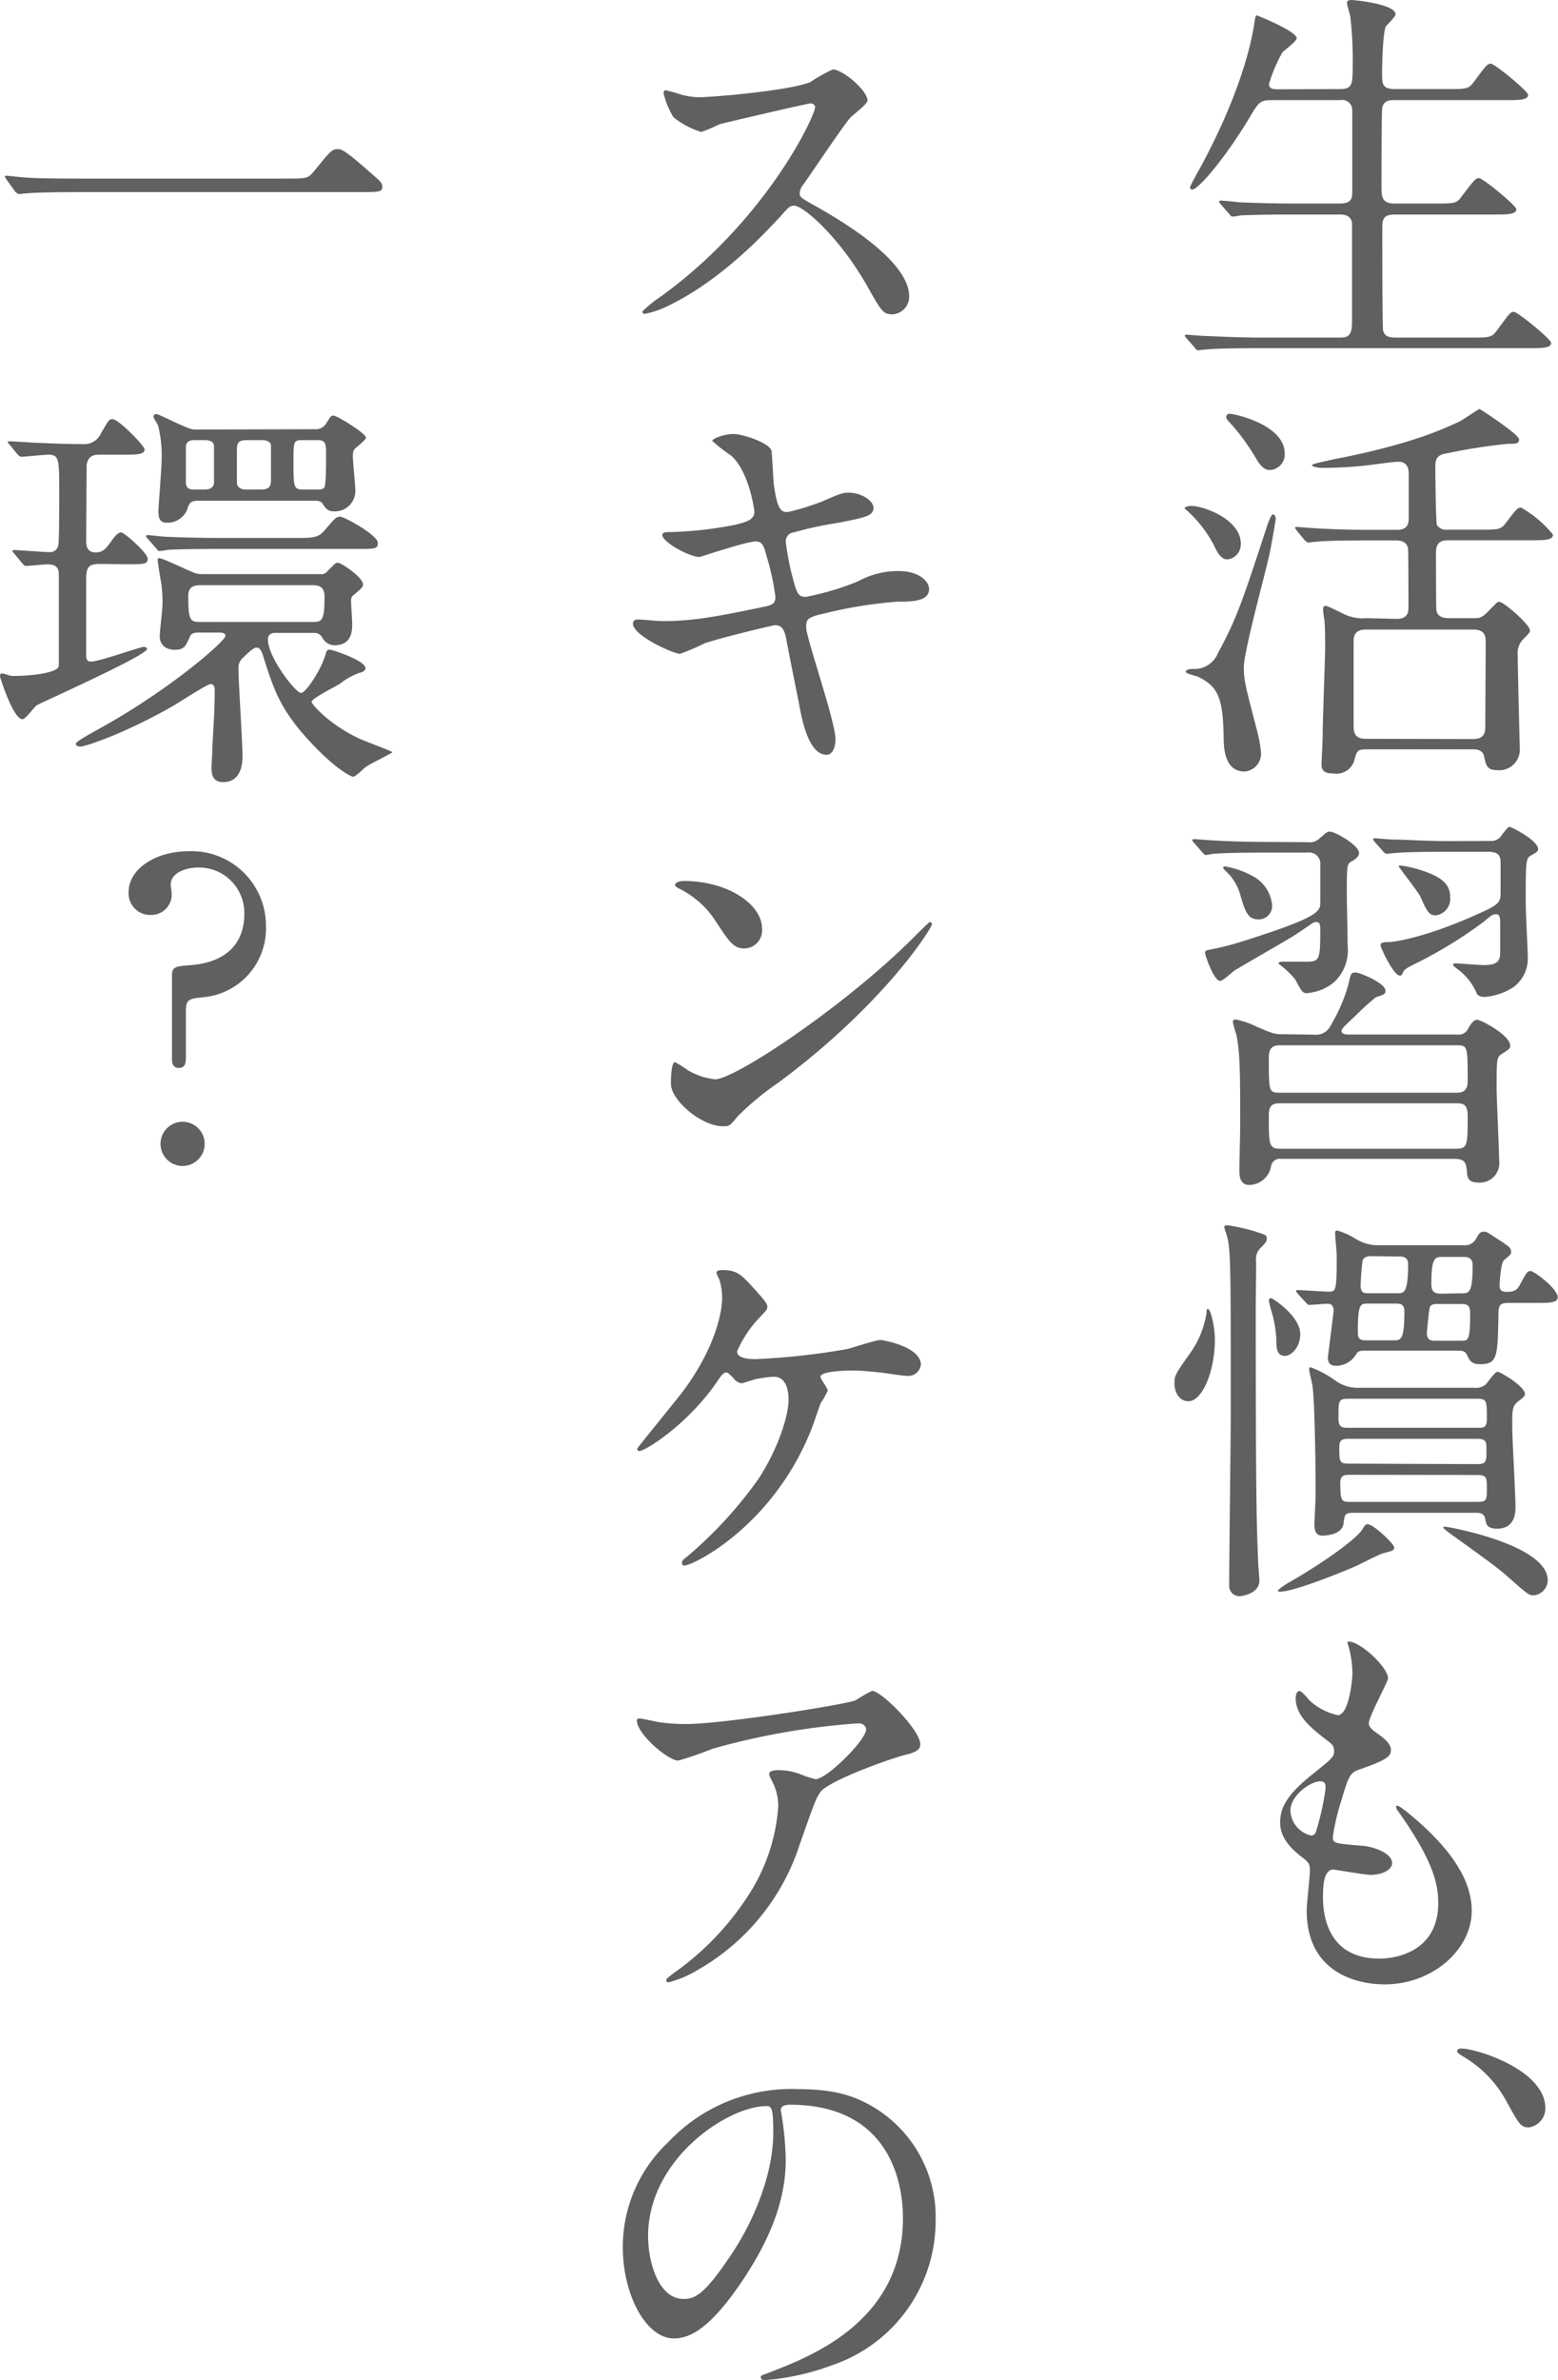
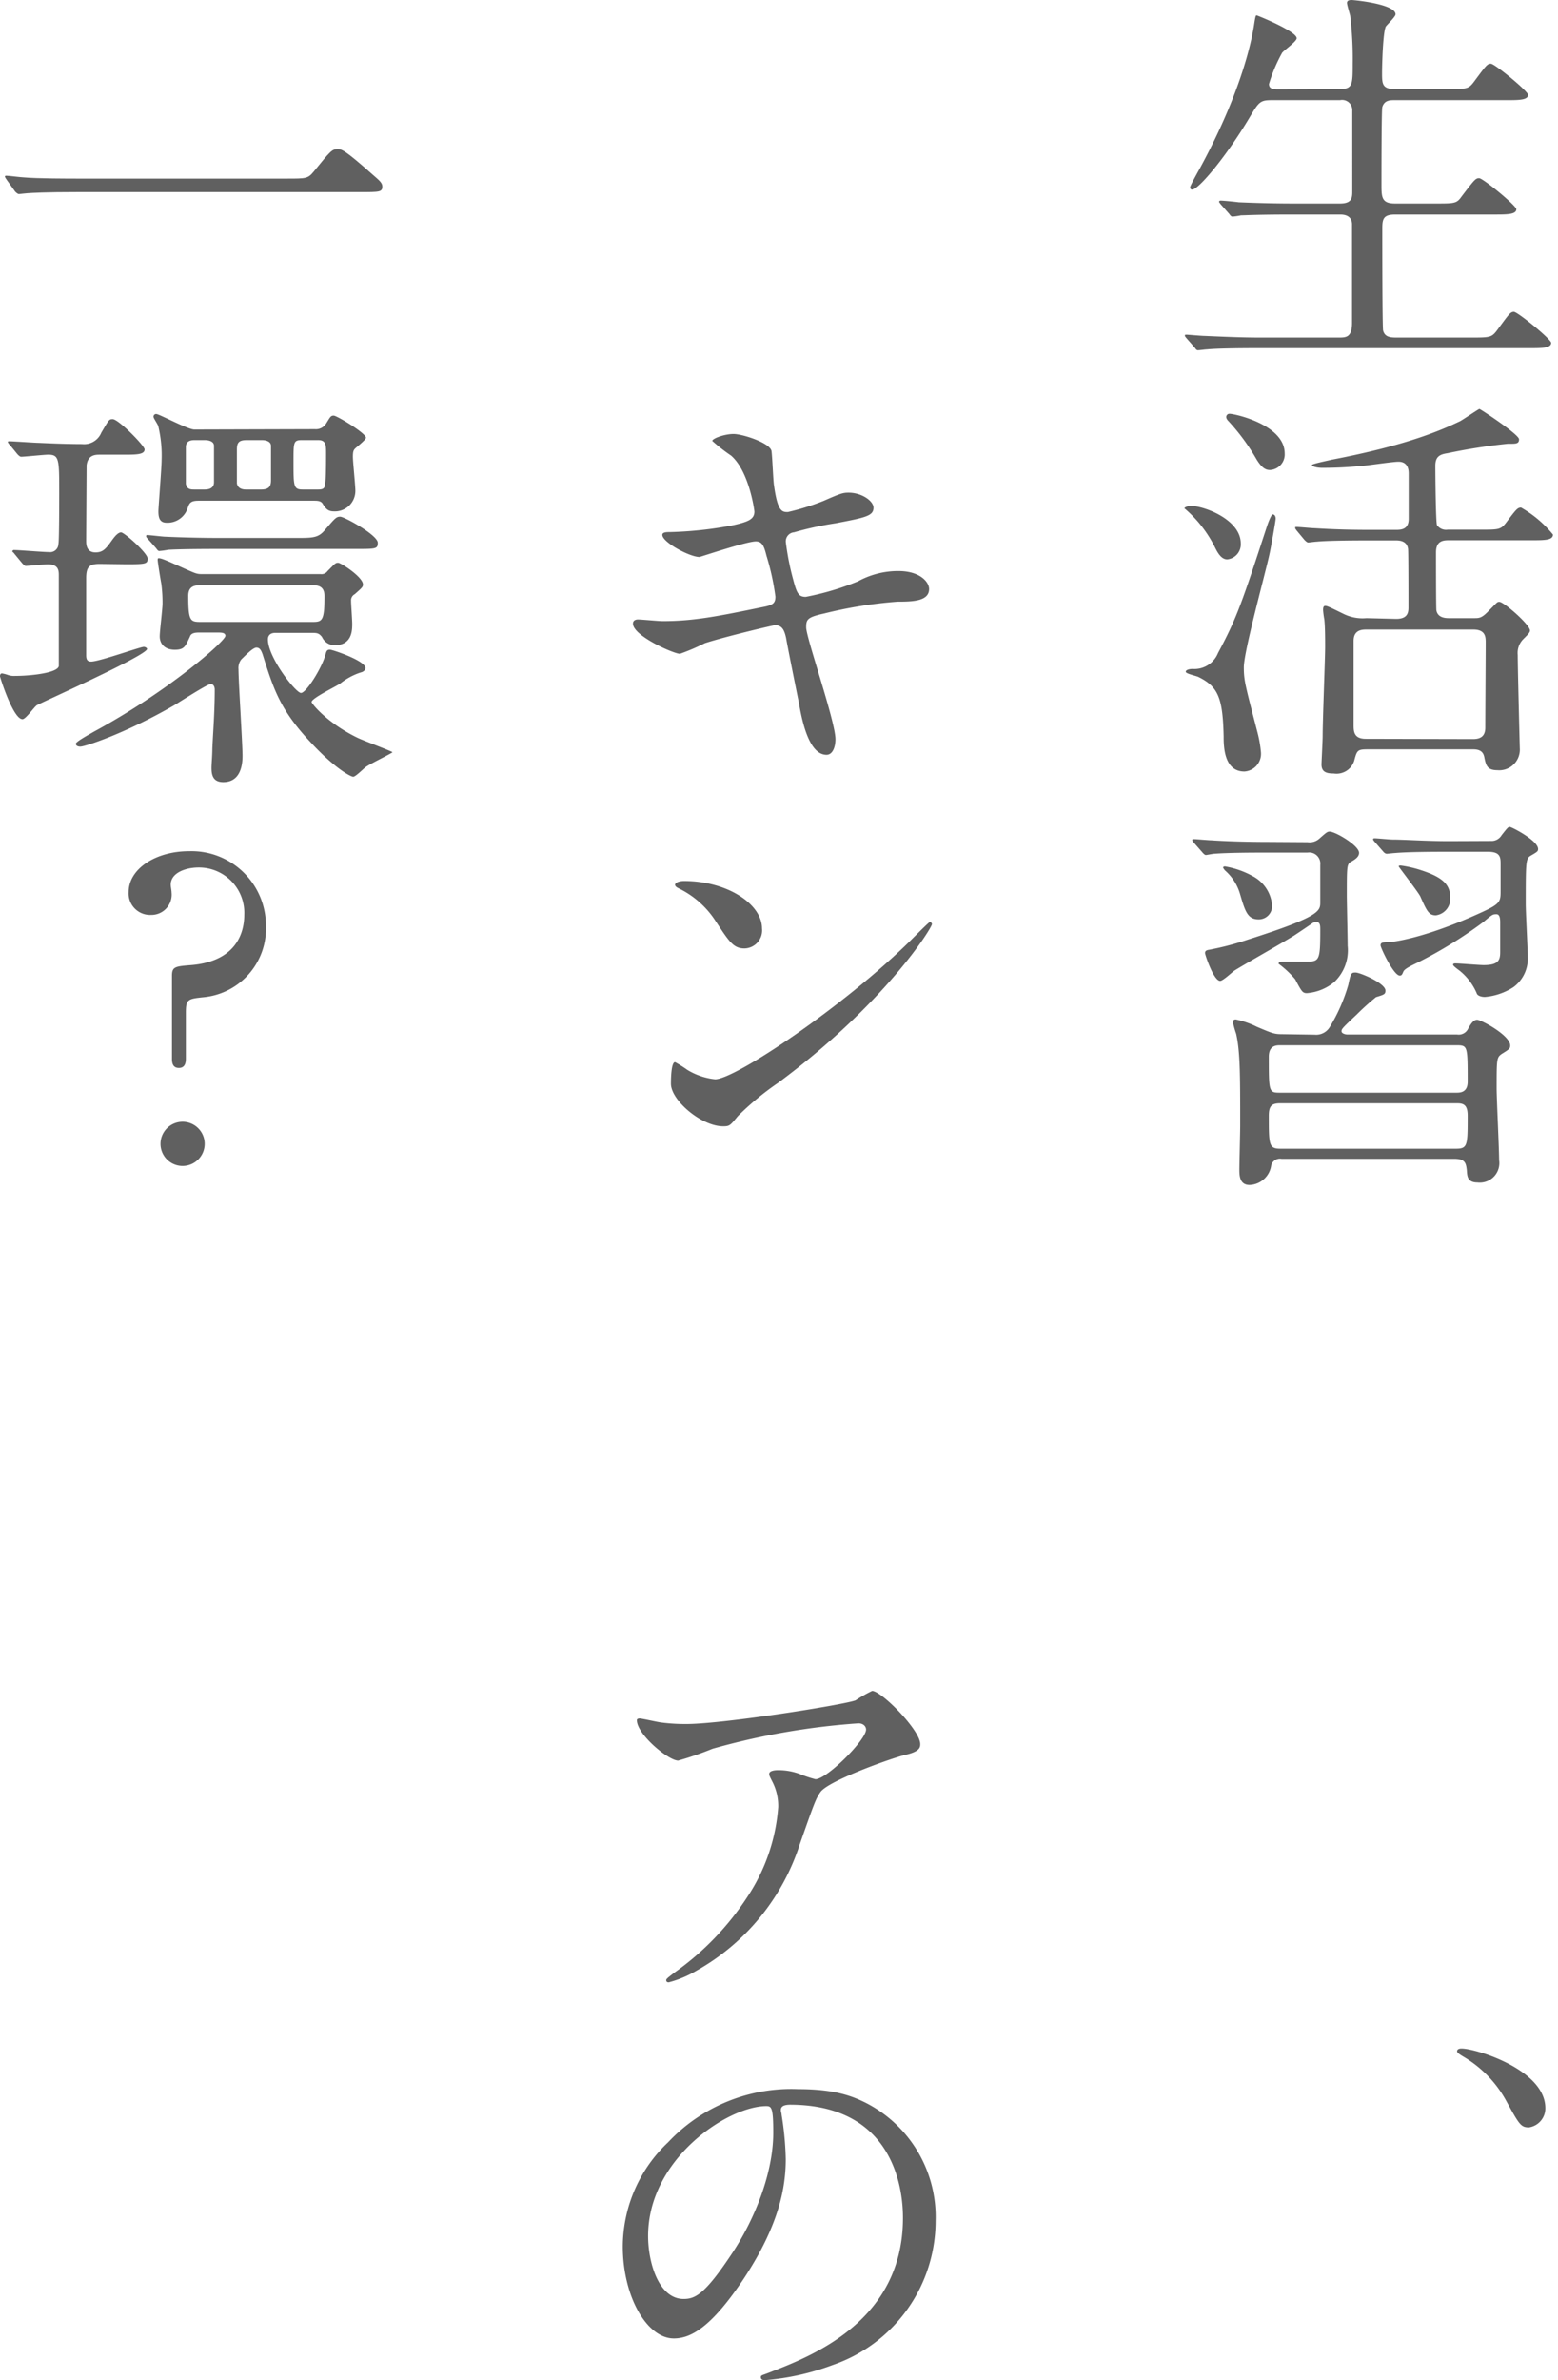
<svg xmlns="http://www.w3.org/2000/svg" viewBox="0 0 188.35 287.61">
  <defs>
    <style>.cls-1{fill:#606060;}</style>
  </defs>
  <g id="レイヤー_2" data-name="レイヤー 2">
    <g id="Format">
      <path class="cls-1" d="M162,10.76c1.53,0,1.53-.59,1.53-3.06a43.16,43.16,0,0,0-.3-5.77c-.05-.25-.39-1.34-.39-1.58s.2-.35.54-.35,5.33.49,5.33,1.73c0,.29-1,1.23-1.18,1.48-.35.74-.45,4.64-.45,5.68,0,1.28.05,1.87,1.58,1.87H175c2.28,0,2.52,0,3.16-.84,1.49-2,1.63-2.22,2.08-2.22s4.49,3.31,4.49,3.76c0,.64-1.13.64-2.62.64H168.59c-.54,0-1.23,0-1.48.84-.1.39-.1,8.09-.1,9.53s.1,2.12,1.63,2.12h4.89c2.32,0,2.57,0,3.16-.84,1.53-2,1.68-2.22,2.13-2.22s4.49,3.31,4.49,3.75c0,.64-1.14.64-2.67.64H168.69c-1.43,0-1.58.5-1.58,1.68,0,1.48,0,12.1.1,12.35.2.74.79.84,1.58.84h9c2.27,0,2.52,0,3.16-.84,1.48-2,1.63-2.27,2.07-2.27s4.5,3.3,4.5,3.75c0,.64-1.14.64-2.62.64H152.15c-4.34,0-5.77.1-6.22.15-.2,0-.89.1-1.09.1s-.24-.1-.39-.3l-1-1.14c-.2-.24-.2-.24-.2-.34s.05-.1.2-.1,1.83.15,2.17.15c2.42.1,4.45.2,6.77.2h9.43c.89,0,1.63,0,1.63-1.78V27.11c0-.59-.3-1.19-1.43-1.19h-5.78c-4.34,0-5.78.1-6.22.1a8.68,8.68,0,0,1-1,.15c-.2,0-.29-.15-.44-.35l-1-1.13c-.15-.2-.2-.25-.2-.3s0-.15.2-.15c.35,0,1.83.15,2.17.2,2.42.1,4.45.15,6.77.15H162c1.48,0,1.48-.74,1.48-1.53V13.38A1.23,1.23,0,0,0,162,12.1h-8.15c-1.53,0-1.63.15-2.86,2.22-2.72,4.54-6.08,8.59-6.87,8.59-.19,0-.24-.15-.24-.3s.79-1.58,1.23-2.37c5.43-10,6.37-16.39,6.52-17.38s.2-1,.29-1,4.84,1.92,4.84,2.76c0,.4-1.58,1.48-1.77,1.78a18.71,18.71,0,0,0-1.58,3.75c0,.64.59.64,1.23.64Z" />
      <path class="cls-1" d="M144,61.13c1.53,0,6,1.63,6,4.54a1.82,1.82,0,0,1-1.63,1.92c-.49,0-.94-.34-1.43-1.33a14.86,14.86,0,0,0-3.75-4.84C143.17,61.32,143.56,61.13,144,61.13Zm.19,19.7a3.08,3.08,0,0,0,3.06-1.93c2.28-4.24,2.87-6,5.93-15.35.1-.3.49-1.39.69-1.39s.35.2.35.5-.65,3.9-.74,4.24c-.45,2.18-3.11,11.76-3.11,13.73,0,1.63.19,2.22,1.62,7.75a14.83,14.83,0,0,1,.45,2.52,2.14,2.14,0,0,1-2,2.32c-2.46,0-2.51-3-2.51-4.24-.1-4.7-.69-6-3-7.16-.24-.15-1.58-.4-1.58-.65S143.86,80.83,144.15,80.83ZM148.65,50c.64,0,6.66,1.33,6.66,4.79a1.88,1.88,0,0,1-1.78,2c-.44,0-.93-.15-1.62-1.28a25.27,25.27,0,0,0-3.46-4.69.81.81,0,0,1-.2-.35A.39.39,0,0,1,148.65,50Zm20.14,24.78c1.48,0,1.48-.88,1.48-1.48,0-.94,0-6.81-.05-7-.09-.59-.49-1-1.43-1h-3.36c-4.34,0-5.77.1-6.27.15-.14,0-.88.1-1,.1s-.25-.1-.45-.3l-.94-1.13c-.19-.25-.19-.25-.19-.35s0-.1.15-.1c.34,0,1.87.15,2.17.15,2.42.15,4.44.2,6.76.2h3.06c.6,0,1.58,0,1.58-1.33V57.18c0-.65-.24-1.39-1.23-1.39-.69,0-3.7.45-4.35.5-2.07.19-3.45.24-4.88.24-.7,0-1.24-.19-1.24-.34s2-.54,2.37-.64c9.58-1.83,13.63-3.76,15.51-4.64.39-.2,2.27-1.49,2.37-1.49s4.79,3.07,4.79,3.66-.45.54-1.34.54A69.87,69.87,0,0,0,175,54.76c-.93.14-1.48.39-1.48,1.53,0,.94.05,6.81.2,7.16A1.33,1.33,0,0,0,175,64h3.91c2.27,0,2.51,0,3.16-.84,1.23-1.63,1.38-1.83,1.82-1.83a13.78,13.78,0,0,1,3.85,3.26c0,.69-1,.69-2.61.69h-10c-.79,0-1.53.15-1.53,1.48,0,.75,0,6.77.05,7,.15.79.89.93,1.48.93h3.06c.65,0,.94,0,1.78-.88,1-1,1-1.09,1.29-1.09.54,0,3.7,2.76,3.7,3.46,0,.24-.15.39-.84,1.08a2.37,2.37,0,0,0-.64,1.88c0,1.78.25,11.16.25,11.26a2.49,2.49,0,0,1-2.72,2.66c-1.23,0-1.38-.59-1.58-1.63-.1-.39-.3-.89-1.33-.89H165.39c-1.29,0-1.34.1-1.68,1.39a2.24,2.24,0,0,1-2.47,1.53c-.84,0-1.48-.15-1.48-1.09,0-.24.14-2.91.14-3.45,0-1.93.3-9.39.3-10.77,0-.79,0-2.42-.1-3.31a10.07,10.07,0,0,1-.15-1.13c0-.15,0-.5.25-.5s.45.1,2.17.94a5.19,5.19,0,0,0,2.82.54Zm9.29,14.52c.84,0,1.48-.29,1.48-1.38,0-1.63.05-8.79.05-10.27,0-.64,0-1.58-1.49-1.58h-13c-.84,0-1.48.29-1.48,1.38V87.64c0,.84.1,1.63,1.48,1.63Z" />
      <path class="cls-1" d="M158.08,101.76a1.75,1.75,0,0,0,1.43-.44c.79-.69.94-.84,1.23-.84.7,0,3.56,1.68,3.56,2.57,0,.44-.4.74-.84,1-.64.35-.64.35-.64,4.1,0,.89.1,5.14.1,6.12a5.28,5.28,0,0,1-1.63,4.4A5.9,5.9,0,0,1,158,120c-.54,0-.64-.2-1.43-1.68a11.69,11.69,0,0,0-2-1.87c0-.25.3-.25.5-.25l2.61,0c1.83,0,1.93,0,1.93-3.85,0-.45,0-.94-.45-.94a.73.73,0,0,0-.44.1c-.49.34-1.58,1.08-2.27,1.53-2,1.23-5.19,3-7.16,4.2-.25.14-1.43,1.28-1.78,1.28-.79,0-1.83-3.16-1.83-3.36s.1-.34.45-.39a35.22,35.22,0,0,0,4.74-1.24c8.69-2.76,8.74-3.45,8.74-4.49v-4.54a1.34,1.34,0,0,0-1.53-1.48H153c-1.18,0-4.49,0-6.22.14-.15,0-.89.15-1,.15s-.29-.15-.44-.34l-1-1.14c-.2-.25-.2-.25-.2-.34s.1-.1.2-.1c.3,0,1.78.14,2.12.14,1.44.1,4,.2,6.82.2Zm-4.3,7.56a1.61,1.61,0,0,1-1.63,1.77c-1.33,0-1.63-1-2.22-3a6,6,0,0,0-1.83-2.91,1.46,1.46,0,0,1-.24-.35s0-.14.24-.14a10.59,10.59,0,0,1,3.36,1.18A4.39,4.39,0,0,1,153.78,109.32Zm5.14,15.7a1.92,1.92,0,0,0,1.82-.89A20.87,20.87,0,0,0,163,119c.29-1.39.34-1.49.88-1.49s3.61,1.29,3.61,2.18c0,.44-.15.49-1.14.79A30.25,30.25,0,0,0,164,122.6c-1.68,1.58-1.82,1.73-1.82,2s.44.4.74.4h13.23a1.26,1.26,0,0,0,1.33-.69c.25-.45.6-1.09,1.09-1.09s4,1.88,4,3.11c0,.35-.1.45-1,1-.64.44-.64.59-.64,4.2,0,1.23.3,7.3.3,8.64a2.36,2.36,0,0,1-2.62,2.71c-1.19,0-1.24-.74-1.28-1.43-.1-1-.25-1.43-1.58-1.43H154.92a1.09,1.09,0,0,0-1.24.79,2.74,2.74,0,0,1-2.61,2.37c-1.24,0-1.24-1.19-1.24-1.88s.1-4.49.1-5.33c0-6,0-8.89-.49-11.06a12.48,12.48,0,0,1-.4-1.43c0-.2.15-.3.35-.3a10.41,10.41,0,0,1,2.56.89c1.88.79,2.08.89,3.07.89Zm-4.15,1.28c-.45,0-1.38,0-1.38,1.39,0,4.29,0,4.34,1.38,4.34h21.28c.45,0,1.38,0,1.38-1.33,0-4.35,0-4.4-1.38-4.4ZM176,138.8c1.43,0,1.43-.4,1.43-4,0-1.39-.59-1.49-1.33-1.49H154.77c-1,0-1.38.3-1.38,1.49,0,3.55,0,4,1.43,4Zm4.25-37.19a1.41,1.41,0,0,0,1.28-.69c.74-.94.79-1,1-1s3.41,1.63,3.41,2.66c0,.3-.1.35-.94.84-.55.35-.55.89-.55,5.83,0,1,.25,5.63.25,6.47a4.28,4.28,0,0,1-1.73,3.55,7.5,7.5,0,0,1-3.45,1.19c-.55,0-.94-.2-1-.45a7.07,7.07,0,0,0-1.93-2.61c-.09-.1-.93-.65-.93-.84s.34-.15.39-.15c.45,0,2.77.2,3.31.2,1.73,0,2-.55,2-1.54v-3.6c0-.3,0-1-.44-1s-.49,0-1.53.89a53,53,0,0,1-8,4.94c-.69.34-1.58.74-1.73,1.09s-.2.49-.44.49c-.74,0-2.32-3.36-2.32-3.65s.14-.4,1.08-.4c.2,0,4.1-.35,11.26-3.65,2.17-1,2.17-1.29,2.17-2.57v-3.16c0-.84,0-1.53-1.53-1.53h-5c-1.19,0-4.5,0-6.23.15-.14,0-.88.09-1,.09s-.3-.09-.45-.29l-1-1.14c-.2-.24-.2-.24-.2-.34s.1-.1.2-.1c.29,0,1.82.15,2.17.15,1.38,0,4,.19,6.76.19Zm-4.94,6.77a2,2,0,0,1-1.73,2.22c-.84,0-1.08-.49-1.87-2.27-.25-.54-2.62-3.56-2.62-3.65s.15-.1.25-.1a13.58,13.58,0,0,1,2.37.54C174.17,105.91,175.31,106.75,175.31,108.38Z" />
-       <path class="cls-1" d="M146.87,161.85c0,3.75-1.48,7.46-3.21,7.46-1,0-1.68-.94-1.68-2.22,0-.84.15-1.14,1.88-3.56a11.44,11.44,0,0,0,2-4.89c0-.1,0-.44.1-.49C146.38,158,146.87,160.47,146.87,161.85Zm5.23,26.86c0,.35.15,2,.15,2.27,0,1.63-2.22,1.88-2.32,1.88a1.23,1.23,0,0,1-1.33-1.28c0-3.31.19-18,.19-20.94,0-19.9,0-20-.69-22a2.25,2.25,0,0,1-.1-.4c0-.19.25-.19.4-.19a21.47,21.47,0,0,1,4.1,1c.39.15.64.2.64.55s0,.44-.69,1.13a1.9,1.9,0,0,0-.59,1.73c0,.84-.05,4.69-.05,5.48C151.81,181.06,151.91,184.17,152.1,188.71Zm1.58-31.85c.15,0,3.51,2.13,3.51,4.35,0,1.48-1,2.62-1.88,2.62-1,0-1-1.14-1-1.68a14.15,14.15,0,0,0-.64-3.85c-.15-.55-.34-1.19-.24-1.34A.35.35,0,0,1,153.68,156.86Zm11.66,27.31c.69,0,3.21,2.37,3.21,2.81s-.5.45-1.49.75c-.54.19-2.76,1.33-3.21,1.53-1.92.84-7.5,3.06-9.08,3.06-.05,0-.3,0-.3-.15a8.85,8.85,0,0,1,1.58-1.09c3.76-2.17,7.8-5,8.64-6.27C164.94,184.37,165.09,184.17,165.34,184.17Zm-8.45-27.85c-.19-.25-.19-.25-.19-.34s.09-.1.14-.1c.55,0,3.16.19,3.76.19.88,0,1,0,1-4.19,0-.84-.19-2.13-.19-3,0-.1.14-.2.24-.2a8.93,8.93,0,0,1,2.13.94,5.14,5.14,0,0,0,3,.84h10.12a1.54,1.54,0,0,0,1.53-.75c.4-.69.49-.88.94-.88s.44.09,2.07,1.13c.94.64,1.24.79,1.24,1.33,0,.25-.1.35-.89,1-.35.35-.5,2.67-.5,3.06s.1.74.84.74c.94,0,1.24-.19,1.58-.79.84-1.58.94-1.72,1.34-1.72s3.26,2.12,3.26,3.16c0,.69-.94.69-2.62.69h-3.31c-1.13,0-1.23.29-1.23,1.58-.1,4.84-.1,5.82-2.18,5.82-1.08,0-1.28-.39-1.63-1.13-.24-.5-.64-.5-1.08-.5H164.94c-.3,0-.74,0-.94.35a2.86,2.86,0,0,1-2.47,1.48c-.64,0-1-.3-1-.94,0-.24.69-5.43.69-5.73,0-.59-.25-.83-.79-.83-.3,0-1.88.14-2.12.14s-.25-.1-.45-.29Zm21.28,11.36a1.86,1.86,0,0,0,1.39-.35c.24-.19,1.13-1.58,1.48-1.58s3.31,1.78,3.31,2.67c0,.2,0,.3-.79.89s-.74,1.18-.74,3.16c0,1.38.39,8.1.39,9.63,0,.54,0,2.61-2.22,2.61-1.28,0-1.33-.59-1.43-1.18-.15-.74-.74-.74-1.14-.74H163.56c-1,0-1,.24-1.14,1.33-.19,1.38-2.37,1.43-2.52,1.43-.54,0-1-.19-1-1.38,0-.25.15-3.11.15-3.7,0-3.36-.1-10.57-.35-12.74,0-.35-.44-2-.44-2.32a.18.18,0,0,1,.19-.2,12.43,12.43,0,0,1,3.16,1.73,4.66,4.66,0,0,0,2.87.74Zm.45,4.84c.74,0,1.13,0,1.13-1.09,0-2.17,0-2.42-1.18-2.42H163c-1.19,0-1.19.2-1.19,2.32,0,1.09.35,1.19,1.19,1.19Zm0,4.39c1.08,0,1.08-.39,1.08-1.63,0-1,0-1.43-1.08-1.43H163c-.75,0-1.09.15-1.09,1,0,1.73,0,2,1.13,2Zm-15.41,1.29c-.64,0-1.18,0-1.18,1,0,2.27.19,2.27,1.23,2.27h15.31c1.18,0,1.18-.24,1.18-1.58s0-1.67-1.18-1.67Zm2.17-20.69c-.93,0-1.23,0-1.23,3.5,0,.89.4.94,1.09.94h3.26c.84,0,1.28,0,1.28-3.51,0-.93-.59-.93-1.09-.93Zm.35-5.73c-.3,0-.84.05-1,.54a28.58,28.58,0,0,0-.24,3c0,.94.44.94,1,.94H169c.69,0,1.23,0,1.23-3.5,0-.74-.44-.94-1-.94ZM176.64,162c.84,0,1.09,0,1.09-3.21,0-.84-.15-1.23-1-1.23h-3c-.35,0-.79.05-.89.44s-.34,2.86-.34,3.11c0,.89.64.89,1,.89Zm.05-5.73c.89,0,1.34,0,1.34-3.4,0-1-.74-1-1.19-1h-2.47c-.89,0-1.33.05-1.33,3.31,0,1.08.59,1.13,1.18,1.13Zm-2.22,28.3c0-.1.15-.1.25-.1.34,0,12.39,2.17,12.39,6.47a1.86,1.86,0,0,1-1.73,1.82c-.54,0-.69-.1-3.35-2.47-.94-.79-1.63-1.33-5.53-4.14-.75-.55-1.34-.94-1.63-1.19S174.47,184.66,174.47,184.52Z" />
-       <path class="cls-1" d="M167.8,202.79c0,.44-2.32,4.59-2.32,5.43,0,.34.25.69.89,1.13,1.19.84,1.78,1.39,1.78,2.13s-.54,1.18-3.65,2.27c-1.34.44-1.44.79-2.37,3.9a25.46,25.46,0,0,0-1,4.3c0,.79.2.79,3.65,1.08,1.19.1,3.51.84,3.51,2.08,0,.89-1.33,1.43-2.57,1.43-.74,0-4.29-.64-4.54-.64-1.24,0-1.24,2.32-1.24,3.4,0,2.23.65,7.36,6.82,7.36,2.07,0,7.11-.89,7.11-6.71,0-2.13-.45-4.94-4.89-11.16a.81.81,0,0,1-.2-.5c0-.44,1.09.5,1.24.59,5.68,4.6,7.9,8.5,7.9,12,0,4.69-4.74,8.89-10.52,8.89-.94,0-9.43,0-9.43-8.94,0-.79.39-4.14.39-4.83s-.09-.94-.93-1.58c-1.78-1.34-2.67-2.67-2.67-4.2s.54-3.11,3.65-5.63c2.57-2.07,2.87-2.27,2.87-3s-.25-.84-1.34-1.68c-1.43-1.14-3.3-2.62-3.3-4.69,0-.35.1-.89.44-.89s1.09,1,1.28,1.18a7.33,7.33,0,0,0,3.36,1.73c1.38,0,1.78-4.39,1.78-5.08a13.27,13.27,0,0,0-.49-3.31,1,1,0,0,1-.1-.5C164.35,198.2,167.8,201.45,167.8,202.79Zm-8.19,12.44c-1.14,0-3.61,1.68-3.61,3.56a3.24,3.24,0,0,0,2.52,3,.64.64,0,0,0,.55-.4,32.22,32.22,0,0,0,1.18-5.28C160.25,215.68,160.25,215.23,159.61,215.23Z" />
      <path class="cls-1" d="M184.84,257.05c-1,0-1.18-.35-2.81-3.31a14,14,0,0,0-5.19-5.28c-.15-.1-.69-.4-.69-.6s.15-.34.54-.34c1.73,0,10.13,2.56,10.13,7.21A2.32,2.32,0,0,1,184.84,257.05Z" />
-       <path class="cls-1" d="M98,12.49c-.35,0-10.71,2.42-11,2.52a22,22,0,0,1-2.22.94,10.29,10.29,0,0,1-3.36-1.78,10,10,0,0,1-1.19-2.86c0-.25,0-.4.3-.4,0,0,1.14.3,1.28.35a8.92,8.92,0,0,0,2.62.49c1.68,0,11-.79,13.53-1.83a19.63,19.63,0,0,1,2.72-1.53c1.18,0,4.19,2.52,4.19,3.76,0,.44-1.82,1.77-2.12,2.12-1,1.19-4.89,7-5.68,8.1a1.58,1.58,0,0,0-.39,1c0,.44.1.54,2.17,1.67,2.22,1.29,11.06,6.28,11.06,10.77a2.13,2.13,0,0,1-2,2.17c-1.14,0-1.34-.34-3.07-3.41-3.4-6-7.75-9.72-8.83-9.72-.5,0-.65.14-1.73,1.38-1.73,1.83-6.77,7.36-13.19,10.57A12,12,0,0,1,78,37.92c-.1,0-.34,0-.34-.29a15,15,0,0,1,2.27-1.83c12.89-9.33,18.76-22.12,18.61-22.91A.55.55,0,0,0,98,12.49Z" />
      <path class="cls-1" d="M101,89.32c0,.94-.34,1.88-1.08,1.88-2.18,0-3-4.3-3.36-6.37-.25-1.24-1.34-6.62-1.53-7.75-.2-.89-.45-1.54-1.34-1.54-.19,0-6.07,1.39-8.49,2.18a25.86,25.86,0,0,1-3,1.28c-.74,0-5.68-2.17-5.68-3.65,0-.4.35-.5.59-.5.45,0,2.52.2,3,.2,3.75,0,6.71-.59,12-1.68,1.29-.24,1.63-.44,1.63-1.28a29.65,29.65,0,0,0-1.08-4.94c-.3-1.23-.55-1.73-1.29-1.73-1.13,0-6.71,1.88-6.81,1.88-1.19,0-4.49-1.78-4.49-2.67,0-.34.54-.34,1-.34a46.17,46.17,0,0,0,7.61-.84c1.73-.4,2.52-.69,2.52-1.63,0-.2-.65-4.89-2.82-6.77a21.08,21.08,0,0,1-2.27-1.77c0-.3,1.48-.84,2.57-.84s4.44,1.08,4.59,2.07c.1.69.2,3.56.3,4.15.44,3.21,1,3.21,1.68,3.21a29.68,29.68,0,0,0,4.29-1.34c2.12-.93,2.37-1,3.06-1,1.58,0,3,1,3,1.82,0,1-1,1.19-4.6,1.88a39,39,0,0,0-5,1.09A1.09,1.09,0,0,0,95,65.52,31.83,31.83,0,0,0,95.88,70c.44,1.67.64,2.12,1.53,2.12a32.81,32.81,0,0,0,6.32-1.88A10.08,10.08,0,0,1,108.62,69c2.61,0,3.7,1.33,3.7,2.17,0,1.48-2,1.53-3.8,1.53a52.74,52.74,0,0,0-8.89,1.43c-2.07.45-2.17.74-2.17,1.68C97.46,77.08,101,87.15,101,89.32Z" />
      <path class="cls-1" d="M94.05,130.85a34.57,34.57,0,0,0-4.84,4c-.94,1.14-1,1.24-1.78,1.24-2.66,0-6.32-3.16-6.32-5.14,0-.34,0-2.61.5-2.61a14.37,14.37,0,0,1,1.48.93,8.09,8.09,0,0,0,3.36,1.14c2.41,0,15.5-8.74,23.7-16.84.79-.79,2.17-2.17,2.27-2.17a.32.32,0,0,1,.25.25C112.67,112.13,106.89,121.36,94.05,130.85ZM90,114.6c-1.33,0-1.83-.79-3.46-3.26a11.07,11.07,0,0,0-4.49-4c-.2-.1-.44-.24-.44-.44s.39-.45,1.08-.45c5.29,0,9.43,2.82,9.43,5.73A2.18,2.18,0,0,1,90,114.6Z" />
-       <path class="cls-1" d="M91.19,155.73c.79.89,1.58,1.73,1.58,2.12s-.15.5-.89,1.29a13.91,13.91,0,0,0-2.77,4.14c0,.6.64.94,2.27.94A84.08,84.08,0,0,0,102.44,163c.65-.15,3.41-1.09,4-1.09.25,0,4.89.79,4.89,3a1.55,1.55,0,0,1-1.63,1.34c-.54,0-2.71-.35-3.16-.4-1-.1-2.32-.25-3.55-.25-.5,0-3.8.05-3.8.75,0,.29.88,1.38.88,1.67a8.75,8.75,0,0,1-.84,1.49c-.24.59-1.08,3.16-1.33,3.65-4.69,11.36-14.12,16-15.16,16-.1,0-.29,0-.29-.3s0-.3.69-.84a50.36,50.36,0,0,0,8.59-9.38c2.32-3.6,3.6-7.51,3.6-9.53,0-1-.24-2.76-1.77-2.76a14.3,14.3,0,0,0-1.93.24c-.3,0-1.73.55-2,.55a1.42,1.42,0,0,1-.94-.6c-.64-.64-.69-.69-.89-.69-.4,0-.64.45-.84.69-3.56,5.43-8.94,8.79-9.68,8.79-.2,0-.25-.2-.25-.29s4.7-5.83,5.53-6.92c4.25-5.72,4.74-10.12,4.74-11.21a7.45,7.45,0,0,0-.34-2.32,5.45,5.45,0,0,1-.35-.79c0-.34.6-.34.69-.34C89.11,153.46,89.61,154,91.19,155.73Z" />
      <path class="cls-1" d="M79.88,208.12a22.69,22.69,0,0,0,3.11.19c4.39,0,19.06-2.32,20.44-2.86a17,17,0,0,1,2-1.14c1.13,0,5.82,4.74,5.82,6.42,0,.35,0,.89-1.73,1.29s-9.28,3.11-10.32,4.49c-.59.84-.79,1.43-2.51,6.32a27,27,0,0,1-12.45,15.26,12.85,12.85,0,0,1-3.4,1.43c-.2,0-.3-.1-.3-.25s.1-.24,1-.93a33.82,33.82,0,0,0,8.84-9.19,22.56,22.56,0,0,0,3.7-10.81,6.39,6.39,0,0,0-.64-2.92c-.4-.79-.45-.88-.45-1.08,0-.4.74-.45,1-.45a7.39,7.39,0,0,1,2.67.45,14.41,14.41,0,0,0,1.92.64c1.38,0,6.12-4.74,6.12-6,0-.35-.29-.75-.93-.75a86.75,86.75,0,0,0-17.63,3.07,39.34,39.34,0,0,1-4.15,1.43c-1.18,0-5-3.16-5-4.89,0-.1.1-.2.35-.2S79.48,208.07,79.88,208.12Z" />
      <path class="cls-1" d="M94.4,255c0,.15.09.35.09.54a37.69,37.69,0,0,1,.5,5.34c0,3.31-.74,7.9-5.09,14.47-4,6-6.47,7.2-8.44,7.2-3.26,0-6.17-5.08-6.17-11.11a17.39,17.39,0,0,1,5.48-12.59,20.42,20.42,0,0,1,15.75-6.42c4.49,0,6.57.89,8,1.58a15.48,15.48,0,0,1,8.59,14.37,18.41,18.41,0,0,1-12.44,17.38,30.08,30.08,0,0,1-8.2,1.83c-.2,0-.49-.05-.49-.34s.1-.2,1.33-.7c5.14-2,15.85-6.27,15.85-18.56,0-1.93-.2-13.68-13.68-13.68C94.44,254.33,94.4,254.73,94.4,255ZM78.35,270.18c0,3.21,1.28,7.6,4.29,7.6,1.44,0,2.62-.59,6-5.72,2.61-4,4.84-9.48,4.84-14.37,0-3-.2-3.21-.84-3.21C88,254.48,78.35,260.85,78.35,270.18Z" />
      <path class="cls-1" d="M34.76,21.58c2.22,0,2.47,0,3.16-.84,2-2.47,2.22-2.72,2.87-2.72.49,0,.79,0,4.24,3.06.79.69,1.19,1,1.19,1.44,0,.69-.3.69-2.72.69h-34c-4.15,0-5.63.1-6.22.14-.15,0-.89.1-1,.1s-.29-.14-.44-.29l-1-1.39c-.05-.09-.25-.34-.25-.44s.15-.1.2-.1c.25,0,1.78.2,2.07.2,1.58.15,5.44.15,6.87.15Z" />
      <path class="cls-1" d="M12.05,68.14c-1.24,0-1.63.34-1.63,1.73v9.28c0,.49.1.79.59.79,1,0,5.93-1.78,6.37-1.78.2,0,.4.15.4.25,0,.79-13,6.57-13.34,6.81S3.11,86.9,2.72,86.9C1.58,86.9,0,81.82,0,81.72c0-.25.1-.35.25-.35a4.07,4.07,0,0,1,.74.2,2.28,2.28,0,0,0,.84.1c1.87,0,5.13-.35,5.28-1.19V69.57c0-.59,0-1.38-1.33-1.38-.4,0-2.37.19-2.67.19-.15,0-.25-.14-.44-.34L1.73,66.9c-.1-.14-.25-.24-.25-.29s.15-.15.15-.15c.64,0,3.6.25,4.3.25a1,1,0,0,0,1.13-1c.1-.15.1-5.53.1-6.12,0-4.1,0-4.65-1.33-4.65-.5,0-2.87.25-3.26.25-.15,0-.25-.1-.45-.29l-.93-1.14a.9.9,0,0,1-.25-.35c0-.09.15-.09.15-.09.54,0,3.11.19,3.6.19,2.12.1,3.9.15,5.23.15a2.25,2.25,0,0,0,2.33-1.38c.93-1.58.93-1.63,1.38-1.63.69,0,3.85,3.21,3.85,3.65,0,.64-1,.64-2.62.64H12.1c-.55,0-1.48,0-1.63,1.29,0,.54-.05,8.39-.05,9.08,0,.45,0,1.44,1.13,1.44.94,0,1.29-.5,2-1.49.25-.34.69-.93,1.09-.93s3.21,2.51,3.21,3.16-.25.69-2.57.69ZM24.1,76.43c-.35,0-1,0-1.14.5-.54,1.13-.64,1.58-1.83,1.58s-1.82-.69-1.82-1.63c0-.59.34-3.31.34-3.95a17.84,17.84,0,0,0-.15-2.42c-.09-.45-.44-2.62-.44-2.87,0,0,0-.19.1-.19.34,0,.69.14,3.21,1.28,1.33.59,1.43.64,2.12.64H38.76A.89.89,0,0,0,39.6,69c.89-.89.94-1,1.28-1s3,1.73,3,2.62c0,.29-.1.39-1,1.18a.83.83,0,0,0-.44.79c0,.4.14,2.32.14,2.77,0,.79,0,2.61-2.17,2.61a1.7,1.7,0,0,1-1.48-1c-.39-.5-.64-.5-1.33-.5H33.28c-.59,0-.89.3-.89.79,0,2.18,3.36,6.47,4,6.47s2.62-3.16,3-4.79c.1-.34.2-.44.5-.44s4.29,1.33,4.29,2.22c0,.3-.34.49-.59.54a7.82,7.82,0,0,0-2.47,1.34c-.59.39-3.45,1.77-3.45,2.22,0,.2,1.87,2.52,5.48,4.29.69.35,4.29,1.68,4.29,1.78s-2.76,1.43-3.21,1.78c-.24.15-1.23,1.18-1.53,1.18s-2.22-1-5.13-4.14c-3.76-4-4.5-6.47-5.83-10.67-.15-.39-.3-.79-.74-.79s-1.38,1-1.83,1.43a1.68,1.68,0,0,0-.34,1.19c0,1.48.49,8.94.49,10.47,0,1.87-.69,3.16-2.32,3.16-1.28,0-1.43-.89-1.43-1.73,0-.45.1-1.53.1-2.32.09-2.08.29-4.4.29-7.16,0-.2-.1-.64-.49-.64s-3.75,2.17-4.4,2.56c-6,3.46-10.81,5-11.35,5-.3,0-.55-.1-.55-.35s1.63-1.13,2.23-1.48c8.93-4.84,15.85-10.91,15.85-11.55,0-.4-.5-.4-.94-.4ZM35.8,65c2,0,2.67,0,3.46-.94,1.23-1.43,1.38-1.63,1.87-1.63s4.54,2.22,4.54,3.16c0,.74-.24.74-2.61.74H26.66c-1.18,0-4.59,0-6.32.1a9,9,0,0,1-1.08.15c-.15,0-.25-.15-.4-.35l-1-1.13c-.19-.2-.19-.25-.19-.3s0-.15.1-.15c.34,0,1.92.2,2.22.2,2.27.1,4.44.15,6.76.15Zm2.27-13.14a1.45,1.45,0,0,0,1.33-.64c.5-.79.55-1,.94-1s3.9,2.13,3.9,2.67c0,.25-1.08,1.09-1.28,1.28s-.3.35-.3,1,.3,3.46.3,4.15a2.47,2.47,0,0,1-2.57,2.47c-.74,0-1-.3-1.43-1-.25-.29-.64-.29-1.09-.29H24.05c-.89,0-1.14.19-1.34.83a2.56,2.56,0,0,1-2.56,1.83c-.84,0-1-.59-1-1.38,0-.49.39-5.24.39-6.22a15.19,15.19,0,0,0-.39-4c0-.2-.59-1-.59-1.19a.31.31,0,0,1,.34-.34c.35,0,3.8,1.87,4.59,1.87ZM24.69,59.15c.29,0,1.18,0,1.18-.89V53.87c0-.5-.54-.69-1.13-.69H23.55c-.29,0-1.08,0-1.08.84v4.44c.14.69.59.69,1.08.69Zm13,16c1.24,0,1.54-.05,1.54-3.11,0-1.33-.94-1.33-1.58-1.33H24.39c-.69,0-1.63,0-1.63,1.28,0,3.11.25,3.16,1.58,3.16Zm-6.12-16c1,0,1.19-.44,1.19-1.13V53.87c0-.5-.55-.69-1.09-.69H29.82c-.93,0-1.18.29-1.18,1.13v4.1c.1.54.54.74,1.09.74Zm6.77,0c.44,0,.84,0,.93-.44s.15-1.19.15-3.9c0-1,0-1.63-.94-1.63h-2c-1,0-1,.24-1,2.56,0,3.07,0,3.41,1.14,3.41Z" />
      <path class="cls-1" d="M24,104.82c-1.48,0-3.36.6-3.36,2.08,0,.24.1.69.1.93a2.45,2.45,0,0,1-2.47,2.72,2.6,2.6,0,0,1-2.72-2.76c0-2.77,3.21-4.94,7.31-4.94a9,9,0,0,1,9.29,9,8.34,8.34,0,0,1-7.51,8.64c-1.93.2-2.17.25-2.17,1.88v5.53c0,.3,0,1.14-.84,1.14s-.84-.79-.84-1.14v-10c0-1.09.39-1.14,2.32-1.29,5.28-.44,6.42-3.7,6.42-6.07A5.48,5.48,0,0,0,24,104.82Zm-4.59,33.23a2.67,2.67,0,0,1,5.33,0,2.67,2.67,0,1,1-5.33,0Z" />
    </g>
  </g>
</svg>